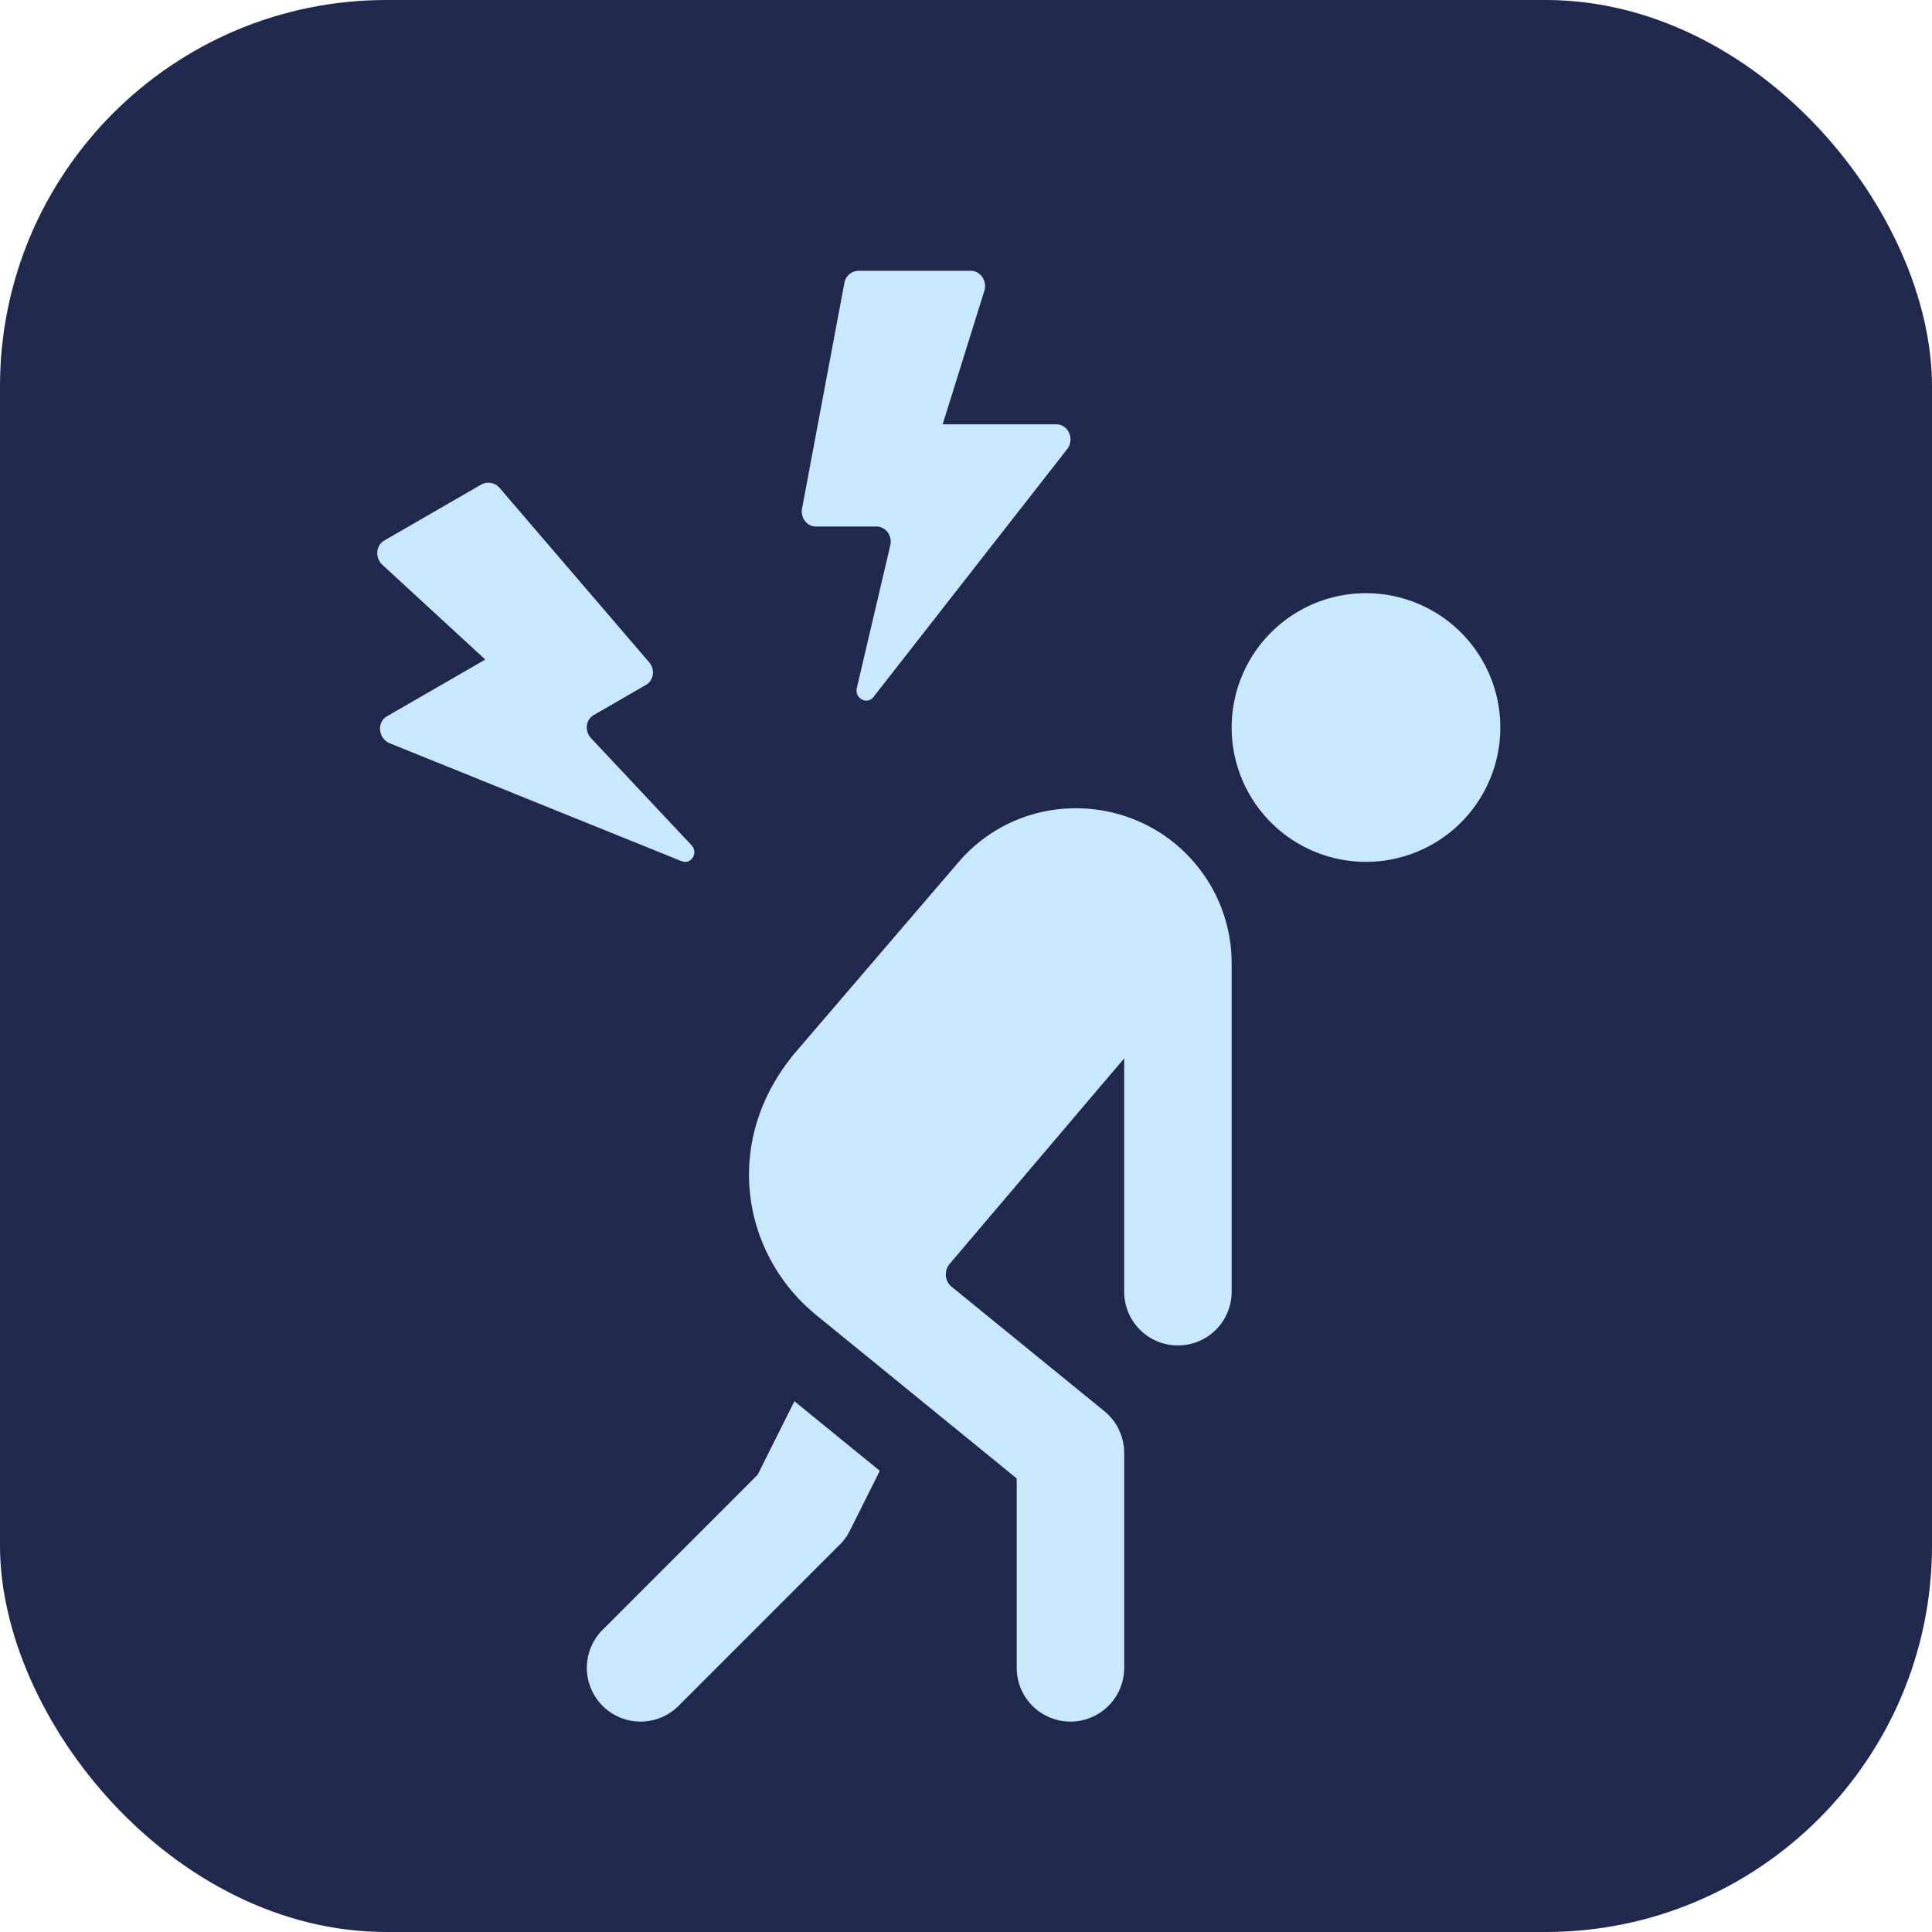
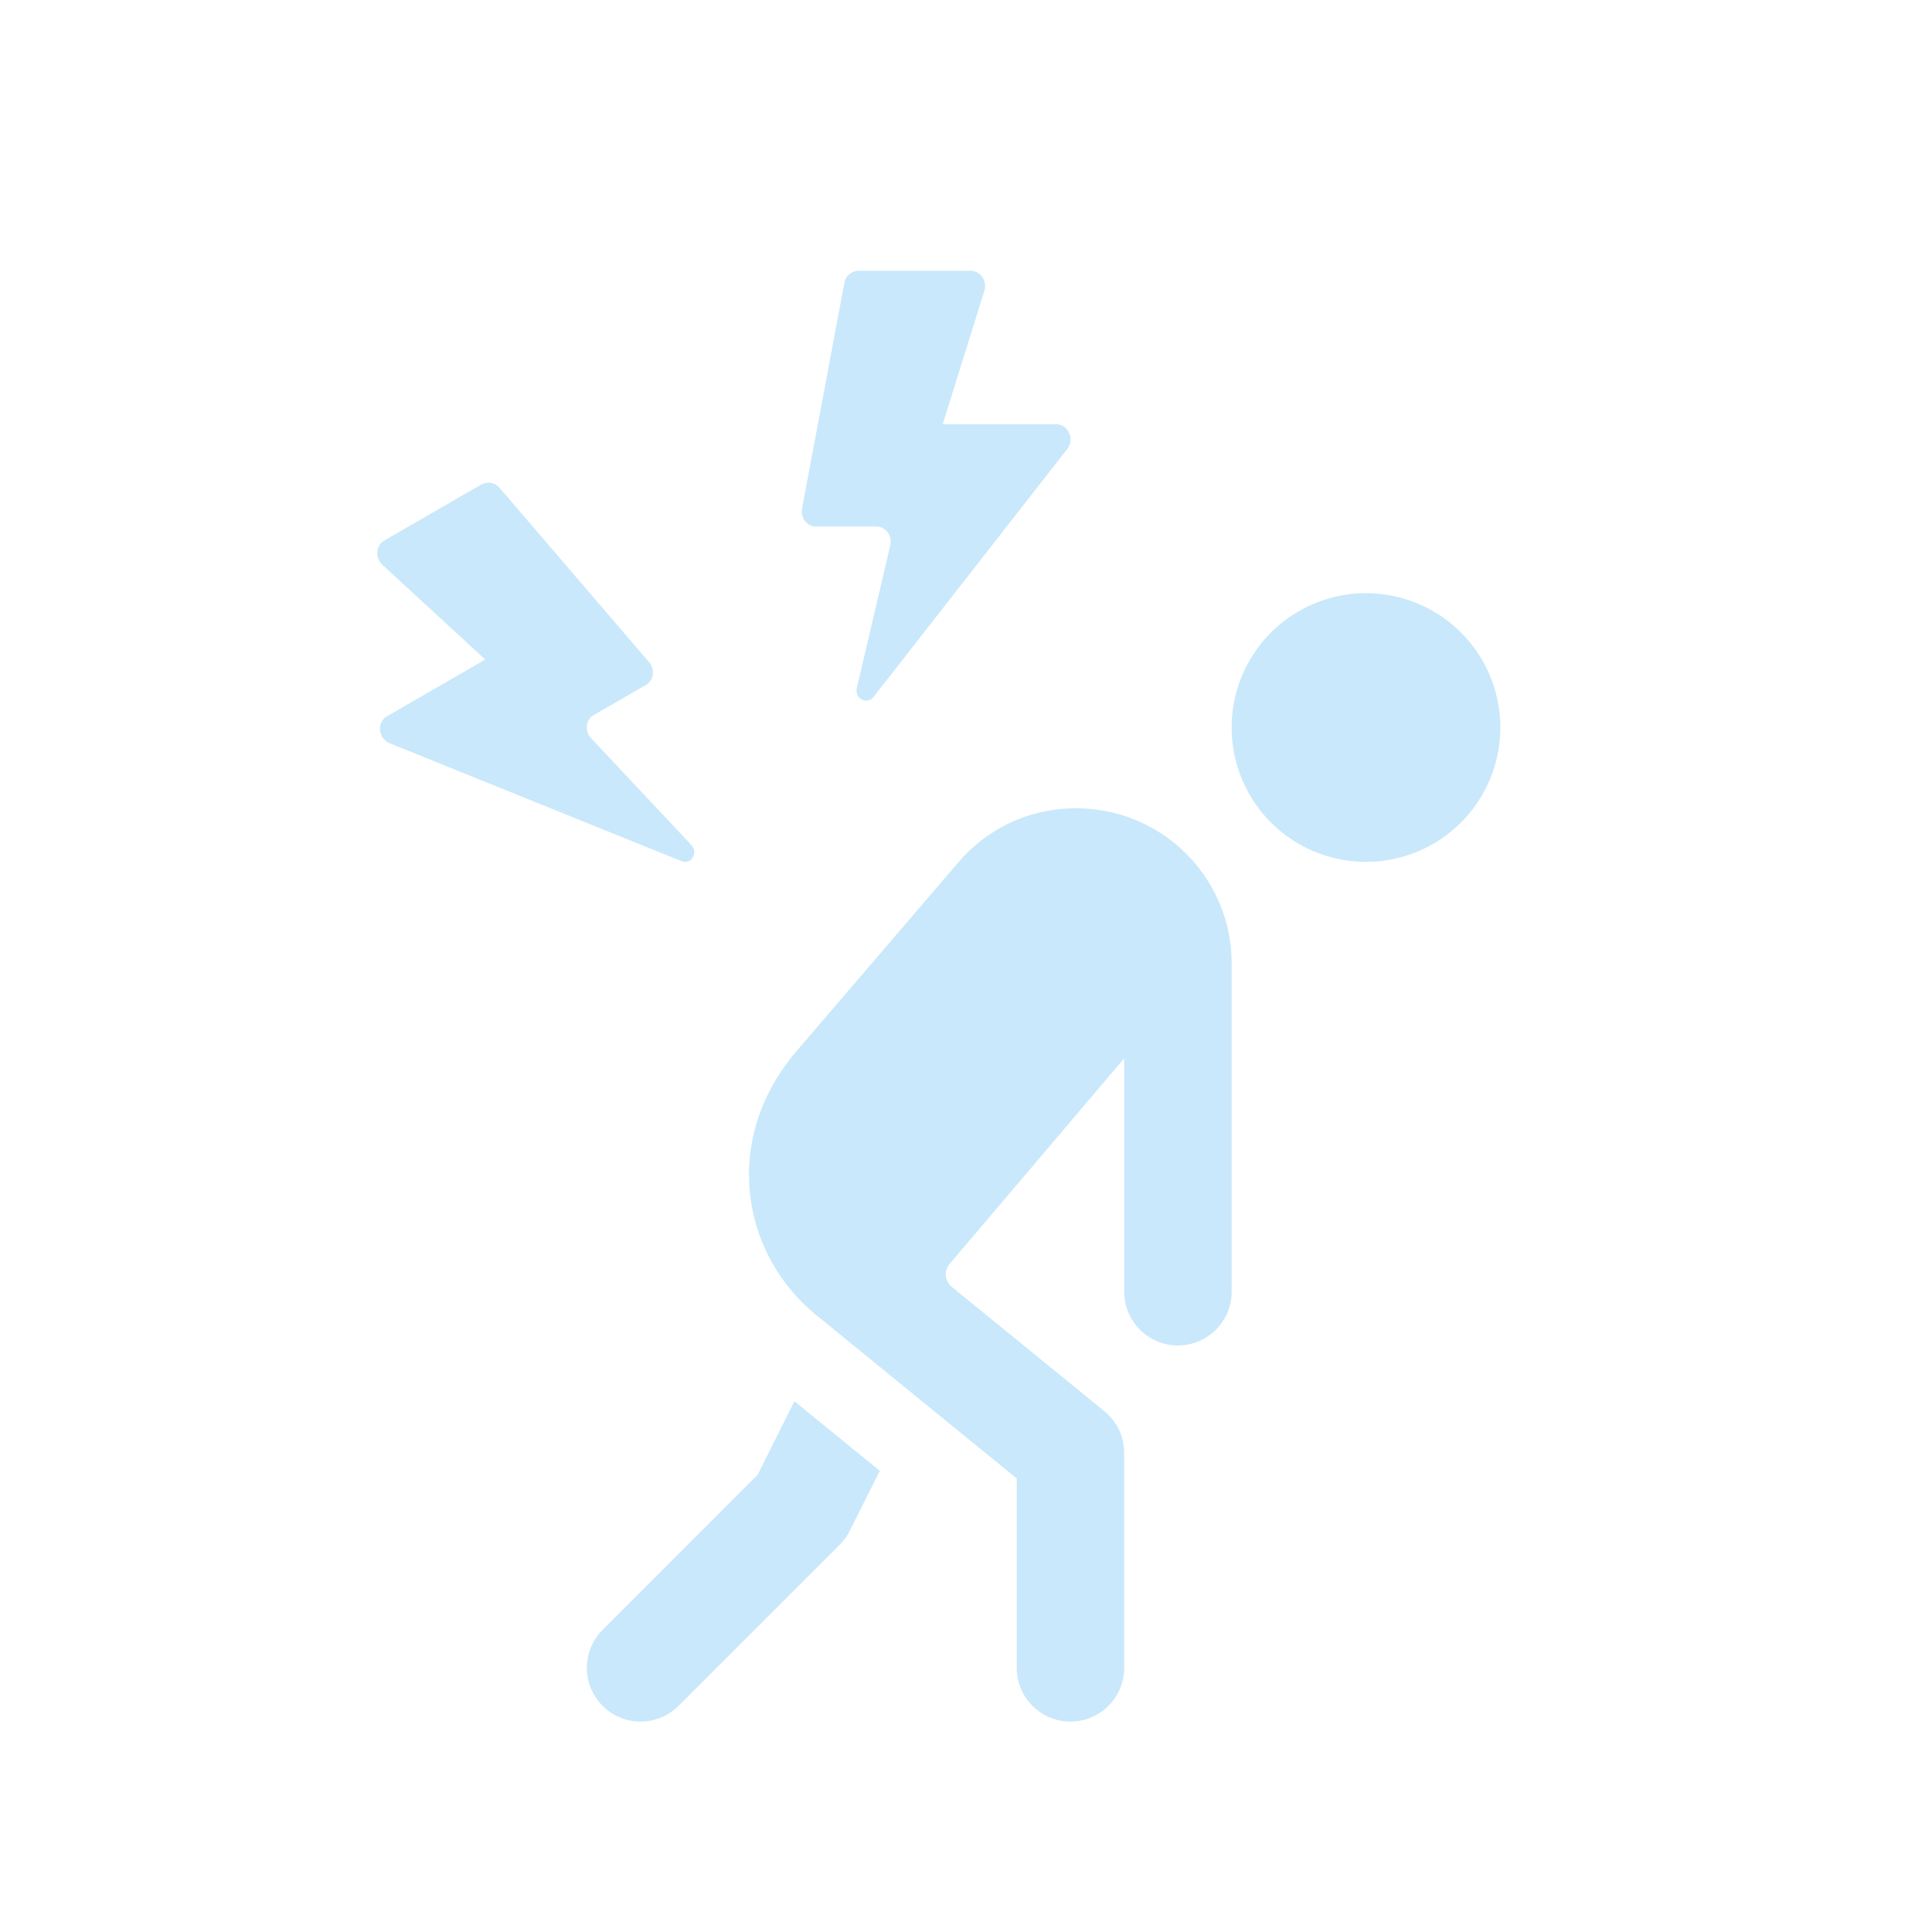
<svg xmlns="http://www.w3.org/2000/svg" width="512" height="512" x="0" y="0" viewBox="0 0 32 32" style="enable-background:new 0 0 512 512" xml:space="preserve" class="">
-   <rect width="32" height="32" rx="6.4" ry="6.4" fill="#20284d" />
  <g transform="matrix(0.89,0,0,0.89,1.71,1.815)">
    <path d="M26 11.5a2.5 2.5 0 1 1-5 0 2.5 2.5 0 0 1 5 0zM12.863 24.038l1.589 1.295-.557 1.114a.98.98 0 0 1-.188.26l-3 3a.999.999 0 1 1-1.414-1.414l2.885-2.886zM20.152 13.847c.547.549.848 1.274.848 2.046V22a1 1 0 1 1-2 0v-4.343l-3.248 3.825a.3.3 0 0 0 .039.427l2.841 2.315c.233.19.368.475.368.776v4a1 1 0 1 1-2 0v-3.525l-3.73-3.04c-1.401-1.141-1.77-3.278-.362-4.92l3.006-3.506c1.119-1.306 3.08-1.32 4.238-.162zM10.76 13.986l-5.426-2.192c-.216-.087-.249-.39-.055-.502l1.831-1.057-1.913-1.761c-.142-.131-.126-.361.032-.453l1.808-1.044a.275.275 0 0 1 .343.068l2.778 3.239c.116.135.089.338-.056.422l-.975.563c-.149.086-.172.298-.047.431l1.864 1.986c.139.146-.001.374-.184.3zM13.005 7.424l.787-4.194a.273.273 0 0 1 .263-.23h2.088c.183 0 .312.191.254.376l-.775 2.481h2.114c.224 0 .347.279.203.462l-3.603 4.611c-.122.155-.357.028-.311-.168l.622-2.652c.042-.178-.084-.35-.256-.35h-1.125c-.168.001-.293-.162-.261-.336z" fill="#c9e8fb" opacity="1" data-original="#000000" />
  </g>
</svg>